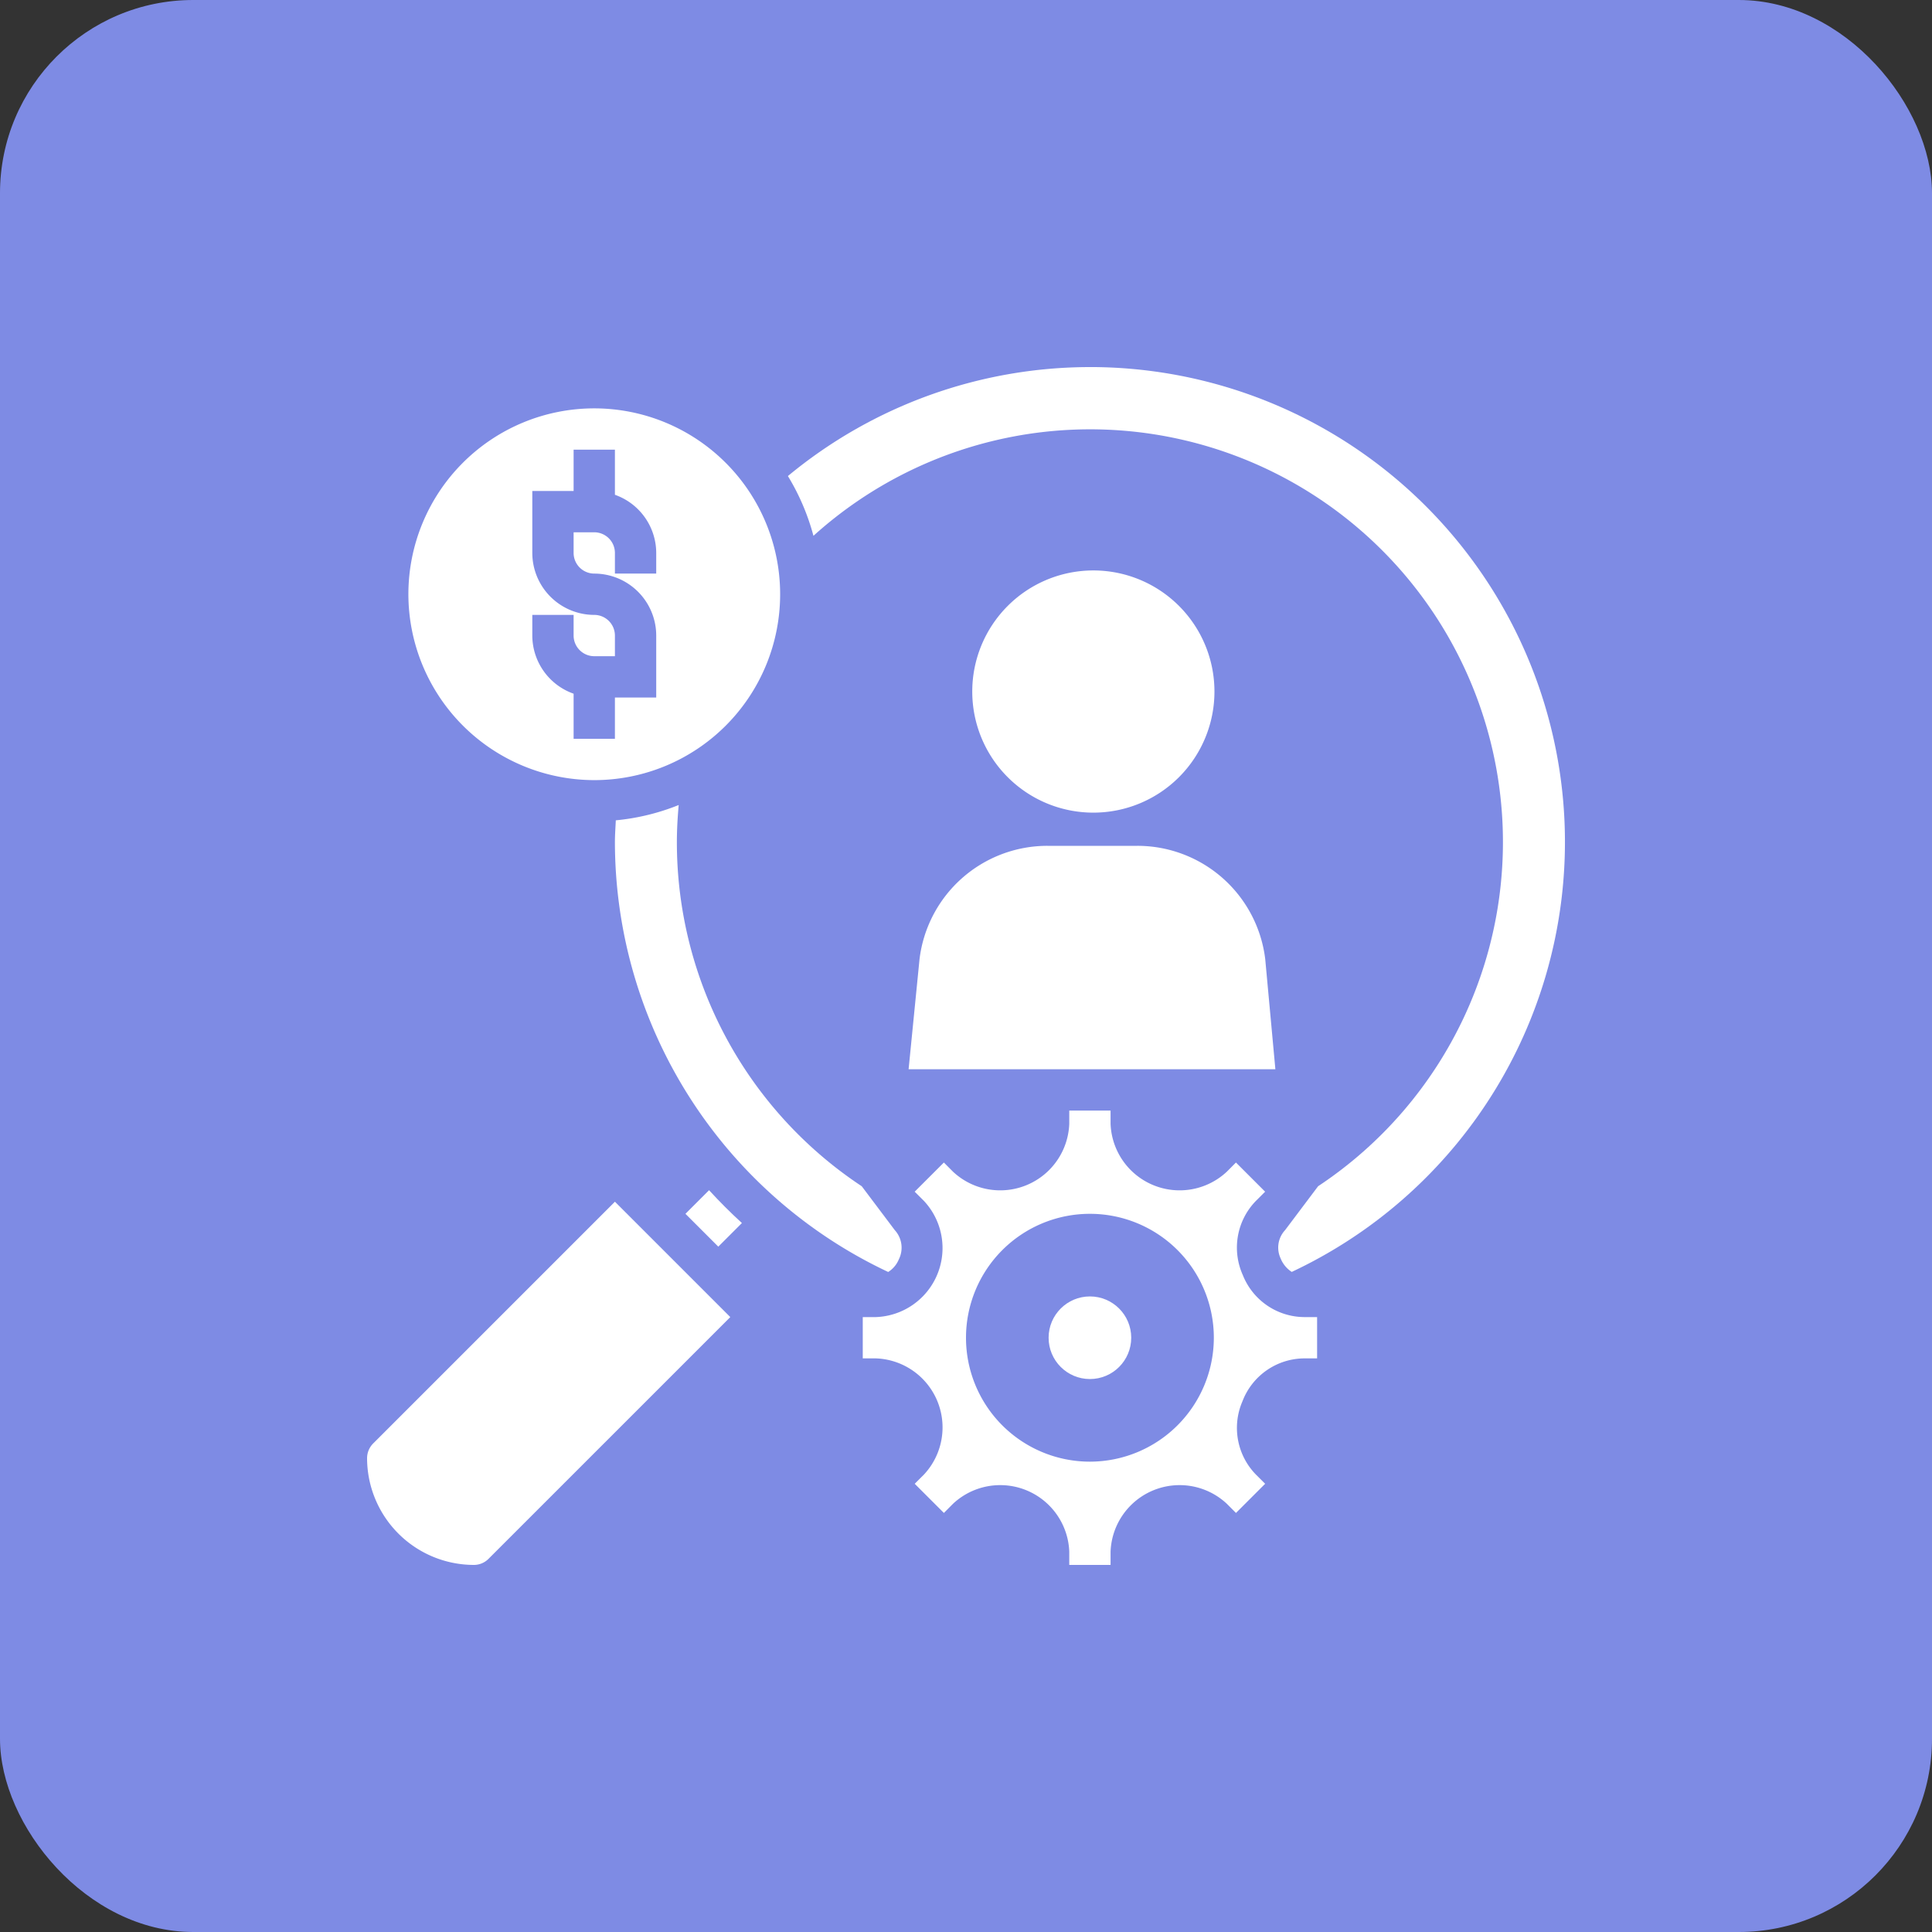
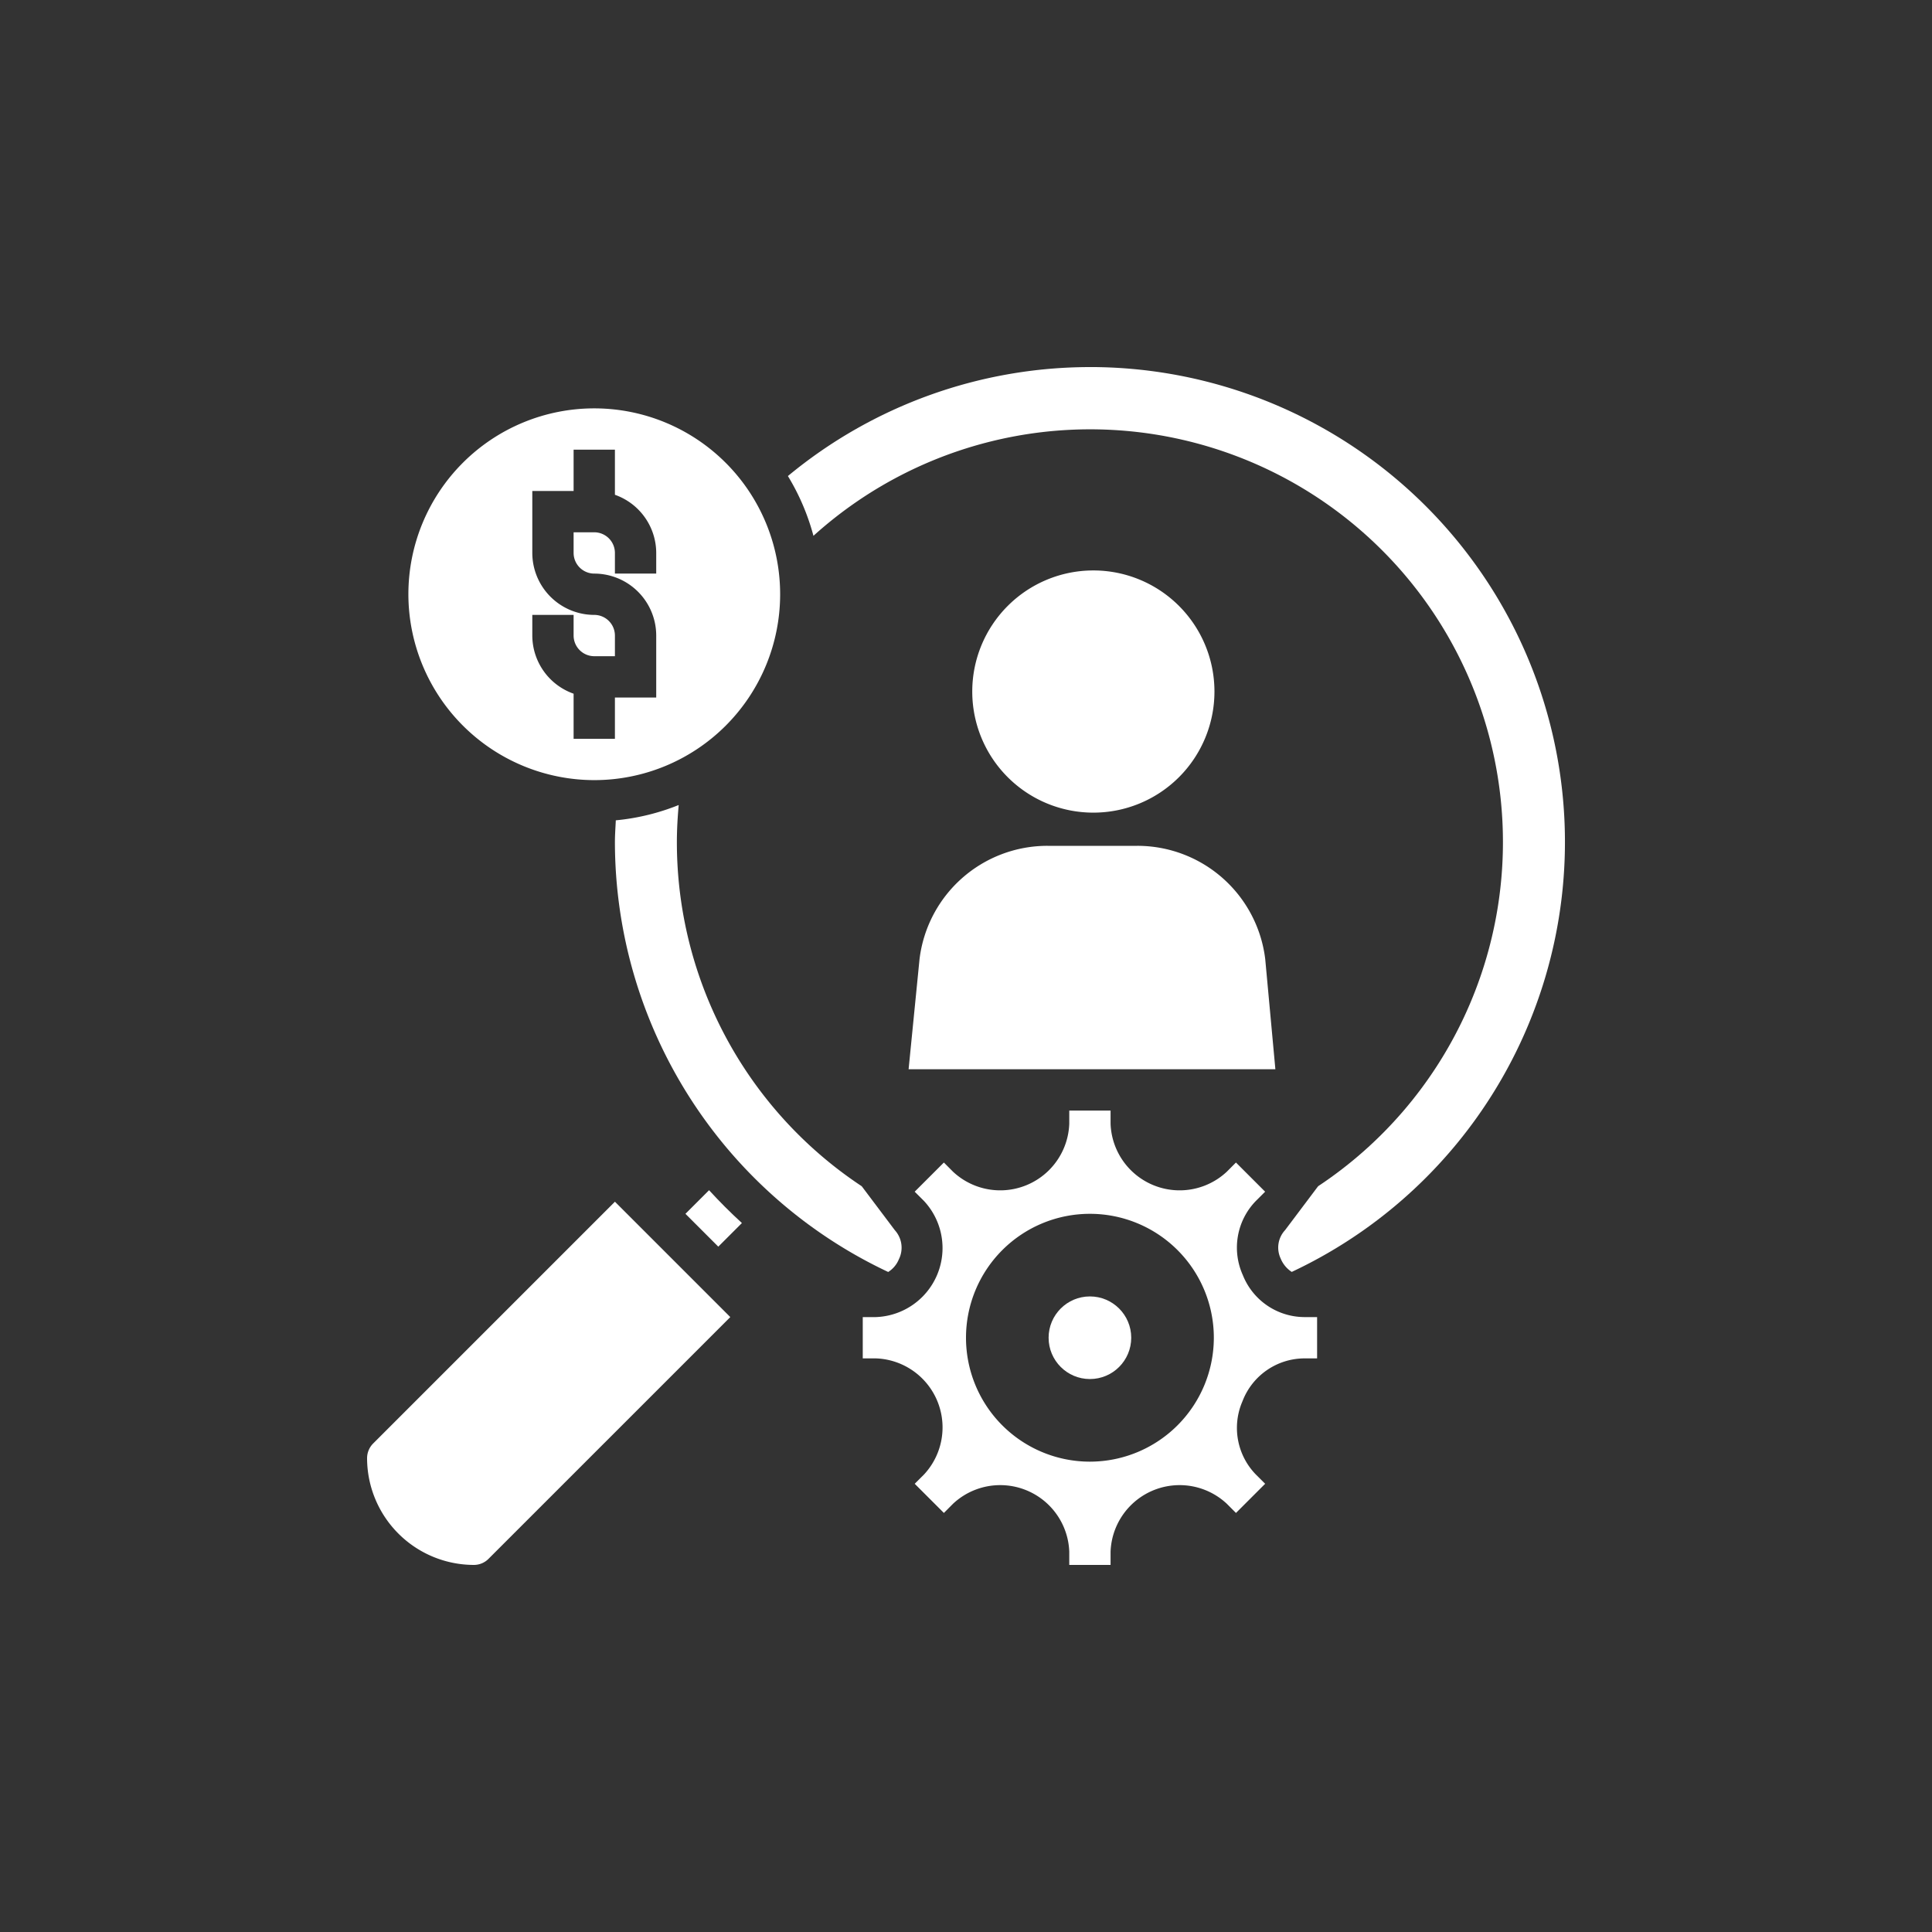
<svg xmlns="http://www.w3.org/2000/svg" width="100" height="100" viewBox="0 0 100 100">
  <rect x="0" y="0" width="100" height="100" fill="#333333" stroke="none" />
  <defs>
    <style>.a{fill:#7e8be4;}.b{fill:#fff;}</style>
  </defs>
  <g transform="translate(-3230.847 -3715.457)">
-     <rect class="a" width="100" height="100" rx="10" transform="translate(3230.847 3715.457)" />
    <path class="b" d="M3261.606,3755.836a9.621,9.621,0,1,0-9.621-9.621A9.633,9.633,0,0,0,3261.606,3755.836Zm-3.207-8.552h2.138v1.069a1.071,1.071,0,0,0,1.069,1.069h1.069v-1.069a1.071,1.071,0,0,0-1.069-1.069,3.211,3.211,0,0,1-3.207-3.207v-3.207h2.138v-2.138h2.138v2.335a3.2,3.2,0,0,1,2.138,3.01v1.069h-2.138v-1.069a1.071,1.071,0,0,0-1.069-1.069h-1.069v1.069a1.071,1.071,0,0,0,1.069,1.069,3.211,3.211,0,0,1,3.207,3.207v3.207h-2.138v2.138h-2.138v-2.335a3.2,3.2,0,0,1-2.138-3.01Z" />
    <path class="b" d="M3266.325,3778.284l1.7,1.7,1.223-1.222q-.886-.812-1.7-1.7Z" />
    <path class="b" d="M3250.161,3790.172a1.08,1.08,0,0,0-.314.756,5.535,5.535,0,0,0,5.528,5.529,1.065,1.065,0,0,0,.757-.314l12.514-12.514-5.971-5.971Z" />
    <path class="b" d="M3295.175,3781.455a3.462,3.462,0,0,1,.679-3.841l.476-.475-1.51-1.51-.475.477a3.576,3.576,0,0,1-6.015-2.483v-.684h-2.138v.684a3.576,3.576,0,0,1-6.015,2.483l-.475-.477-1.511,1.51.478.476a3.575,3.575,0,0,1-2.483,6.014h-.683v2.138h.683a3.575,3.575,0,0,1,2.484,6.014l-.478.476,1.511,1.51.474-.477a3.576,3.576,0,0,1,6.015,2.482v.685h2.138v-.685a3.576,3.576,0,0,1,6.015-2.482l.476.477,1.51-1.51-.477-.476a3.457,3.457,0,0,1-.732-3.711l.053-.129a3.446,3.446,0,0,1,3.162-2.174h.683v-2.138h-.683A3.446,3.446,0,0,1,3295.175,3781.455Zm-7.914,9.657a6.414,6.414,0,1,1,6.414-6.414A6.42,6.42,0,0,1,3287.261,3791.112Z" />
-     <path class="b" d="M3287.261,3734.457a24.526,24.526,0,0,0-15.632,5.64,11.814,11.814,0,0,1,1.322,3.094,21.365,21.365,0,1,1,26.121,33.665l-1.71,2.273a1.326,1.326,0,0,0-.231,1.462,1.5,1.5,0,0,0,.576.7,24.581,24.581,0,0,0-10.446-46.835Z" />
+     <path class="b" d="M3287.261,3734.457a24.526,24.526,0,0,0-15.632,5.64,11.814,11.814,0,0,1,1.322,3.094,21.365,21.365,0,1,1,26.121,33.665l-1.71,2.273a1.326,1.326,0,0,0-.231,1.462,1.5,1.5,0,0,0,.576.7,24.581,24.581,0,0,0-10.446-46.835" />
    <path class="b" d="M3277.162,3779.13l-1.712-2.274a21.35,21.35,0,0,1-9.568-17.813c0-.648.038-1.285.094-1.918a11.676,11.676,0,0,1-3.255.792c-.017.376-.046.752-.046,1.126a24.624,24.624,0,0,0,14.145,22.251,1.4,1.4,0,0,0,.552-.657A1.347,1.347,0,0,0,3277.162,3779.13Z" />
    <circle class="b" cx="2.138" cy="2.138" r="2.138" transform="translate(3285.123 3782.56)" />
    <path class="b" d="M3296.335,3765.1a6.666,6.666,0,0,0-6.622-5.863h-4.65a6.666,6.666,0,0,0-6.621,5.863l-.566,5.7h18.984Z" />
    <path class="b" d="M3287.439,3757.519a6.268,6.268,0,1,0-6.268-6.267A6.266,6.266,0,0,0,3287.439,3757.519Z" />
  </g>
</svg>